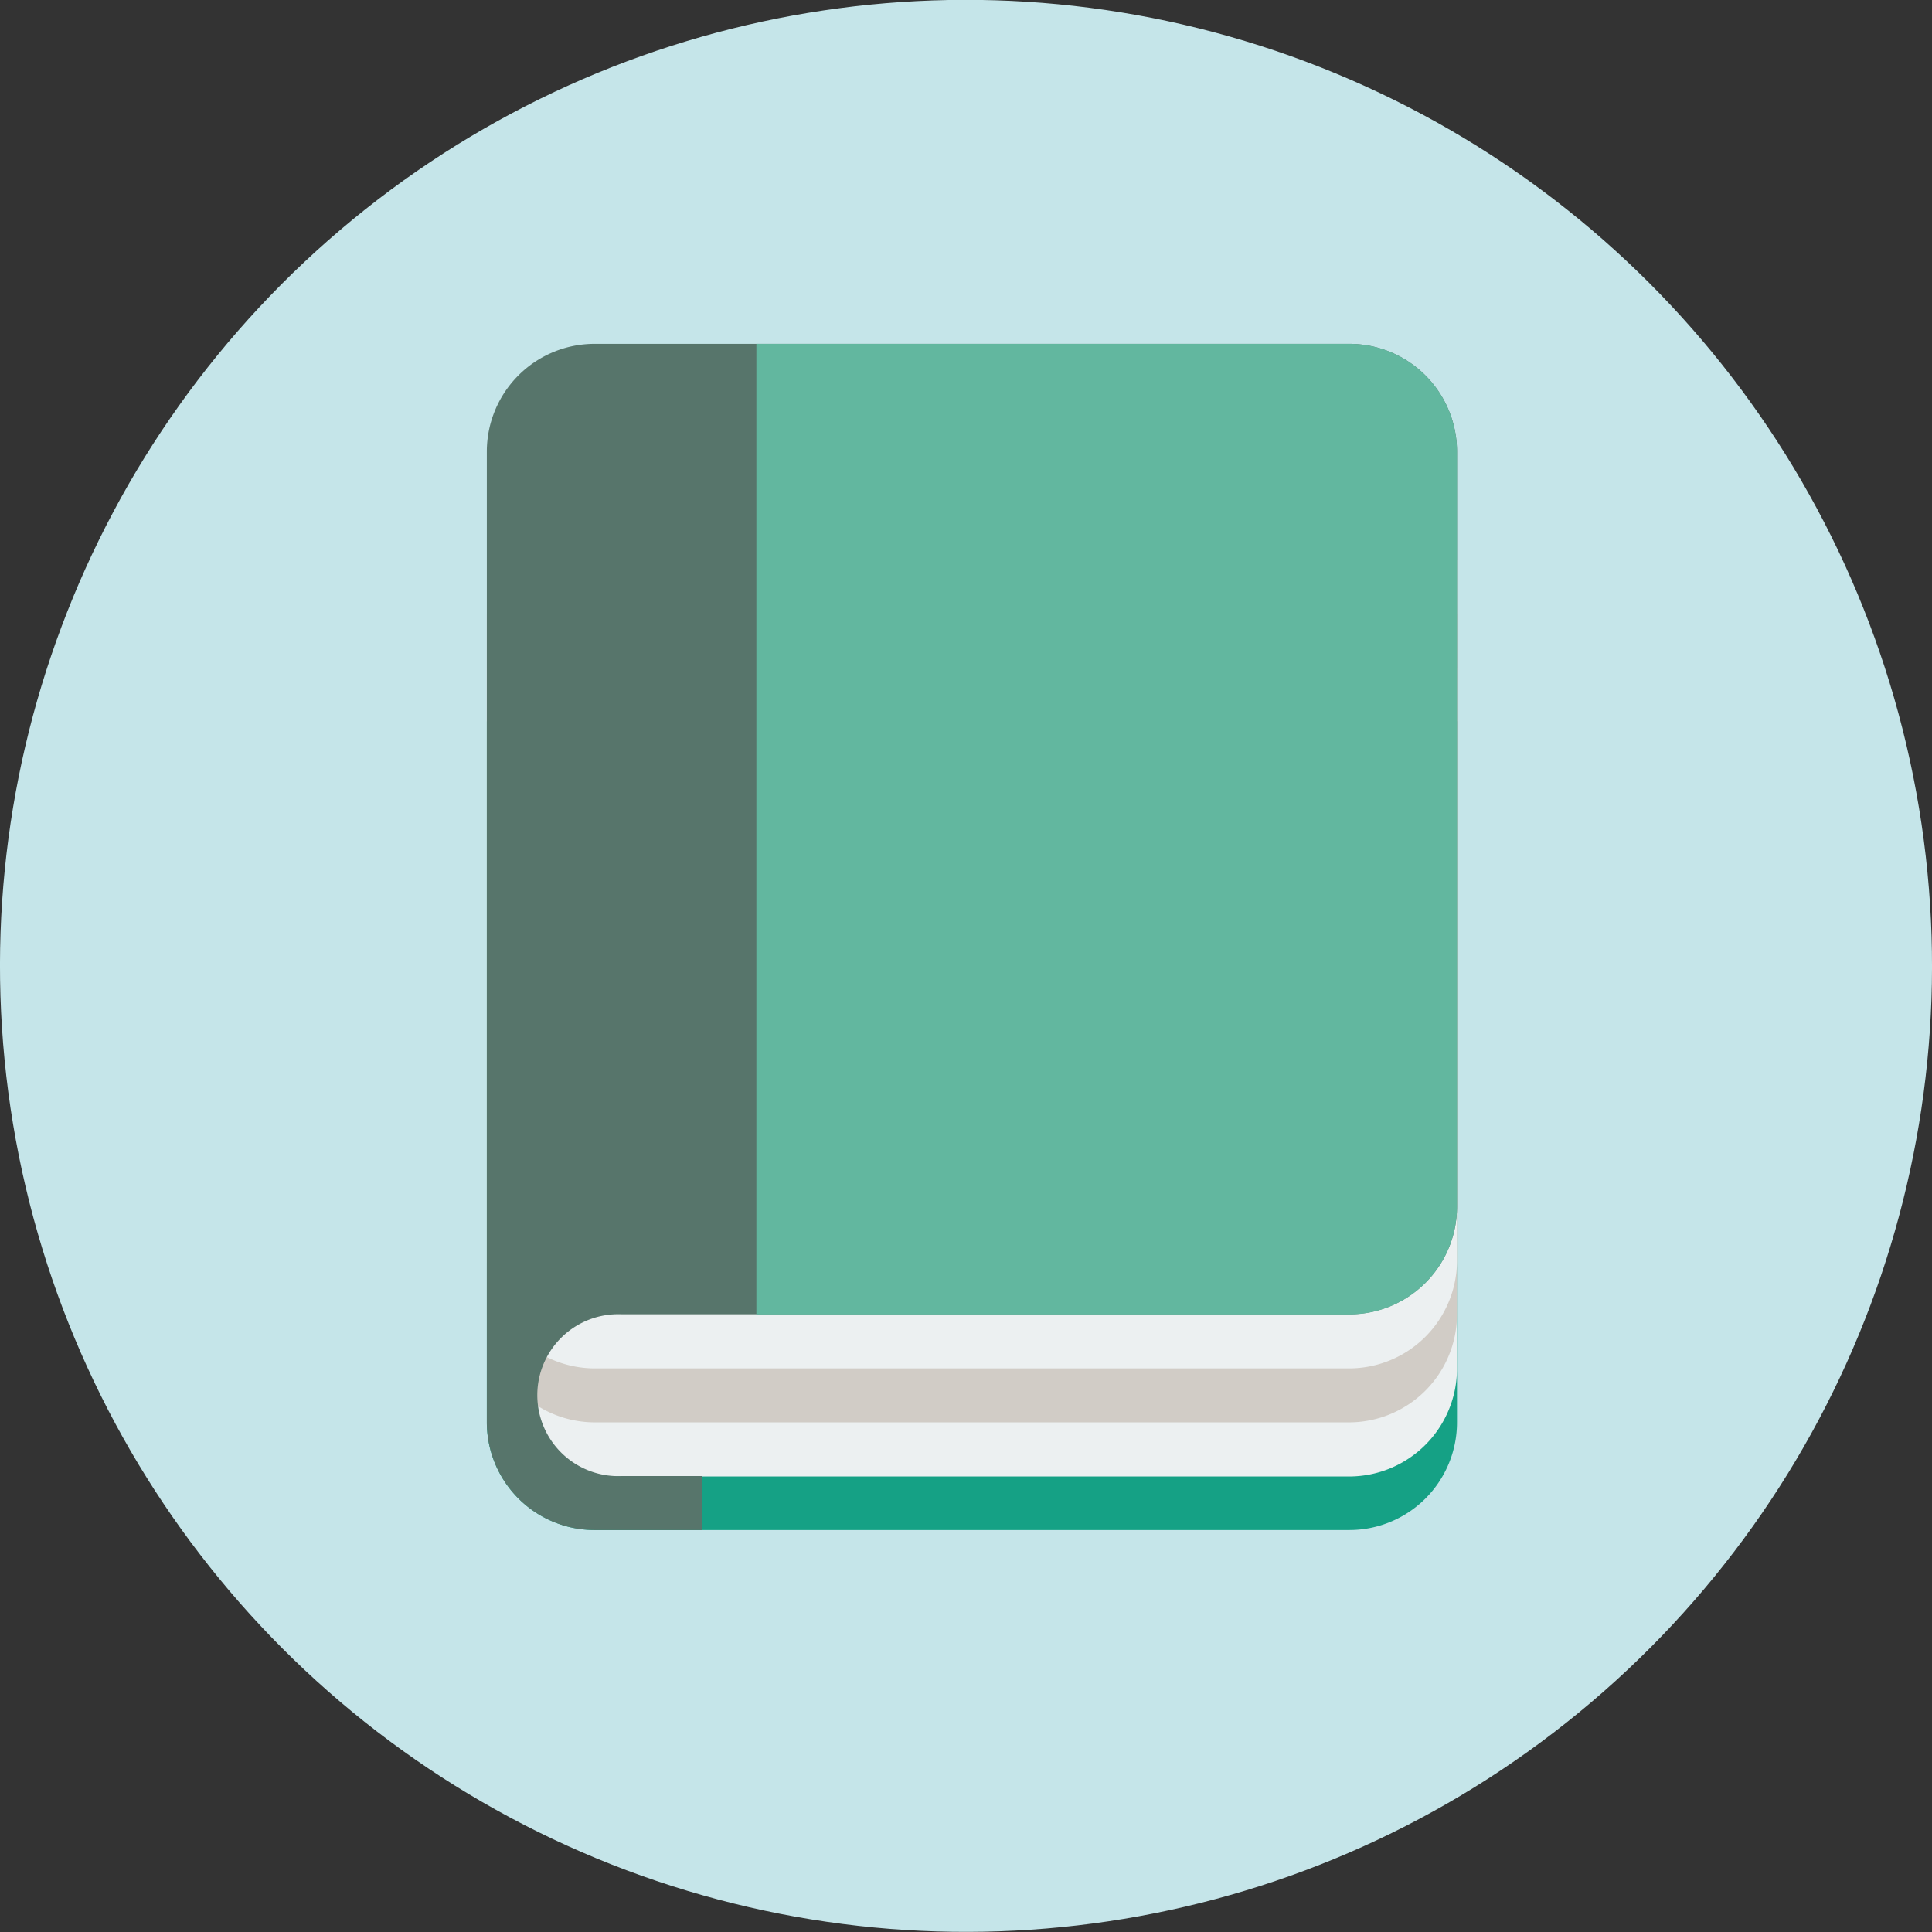
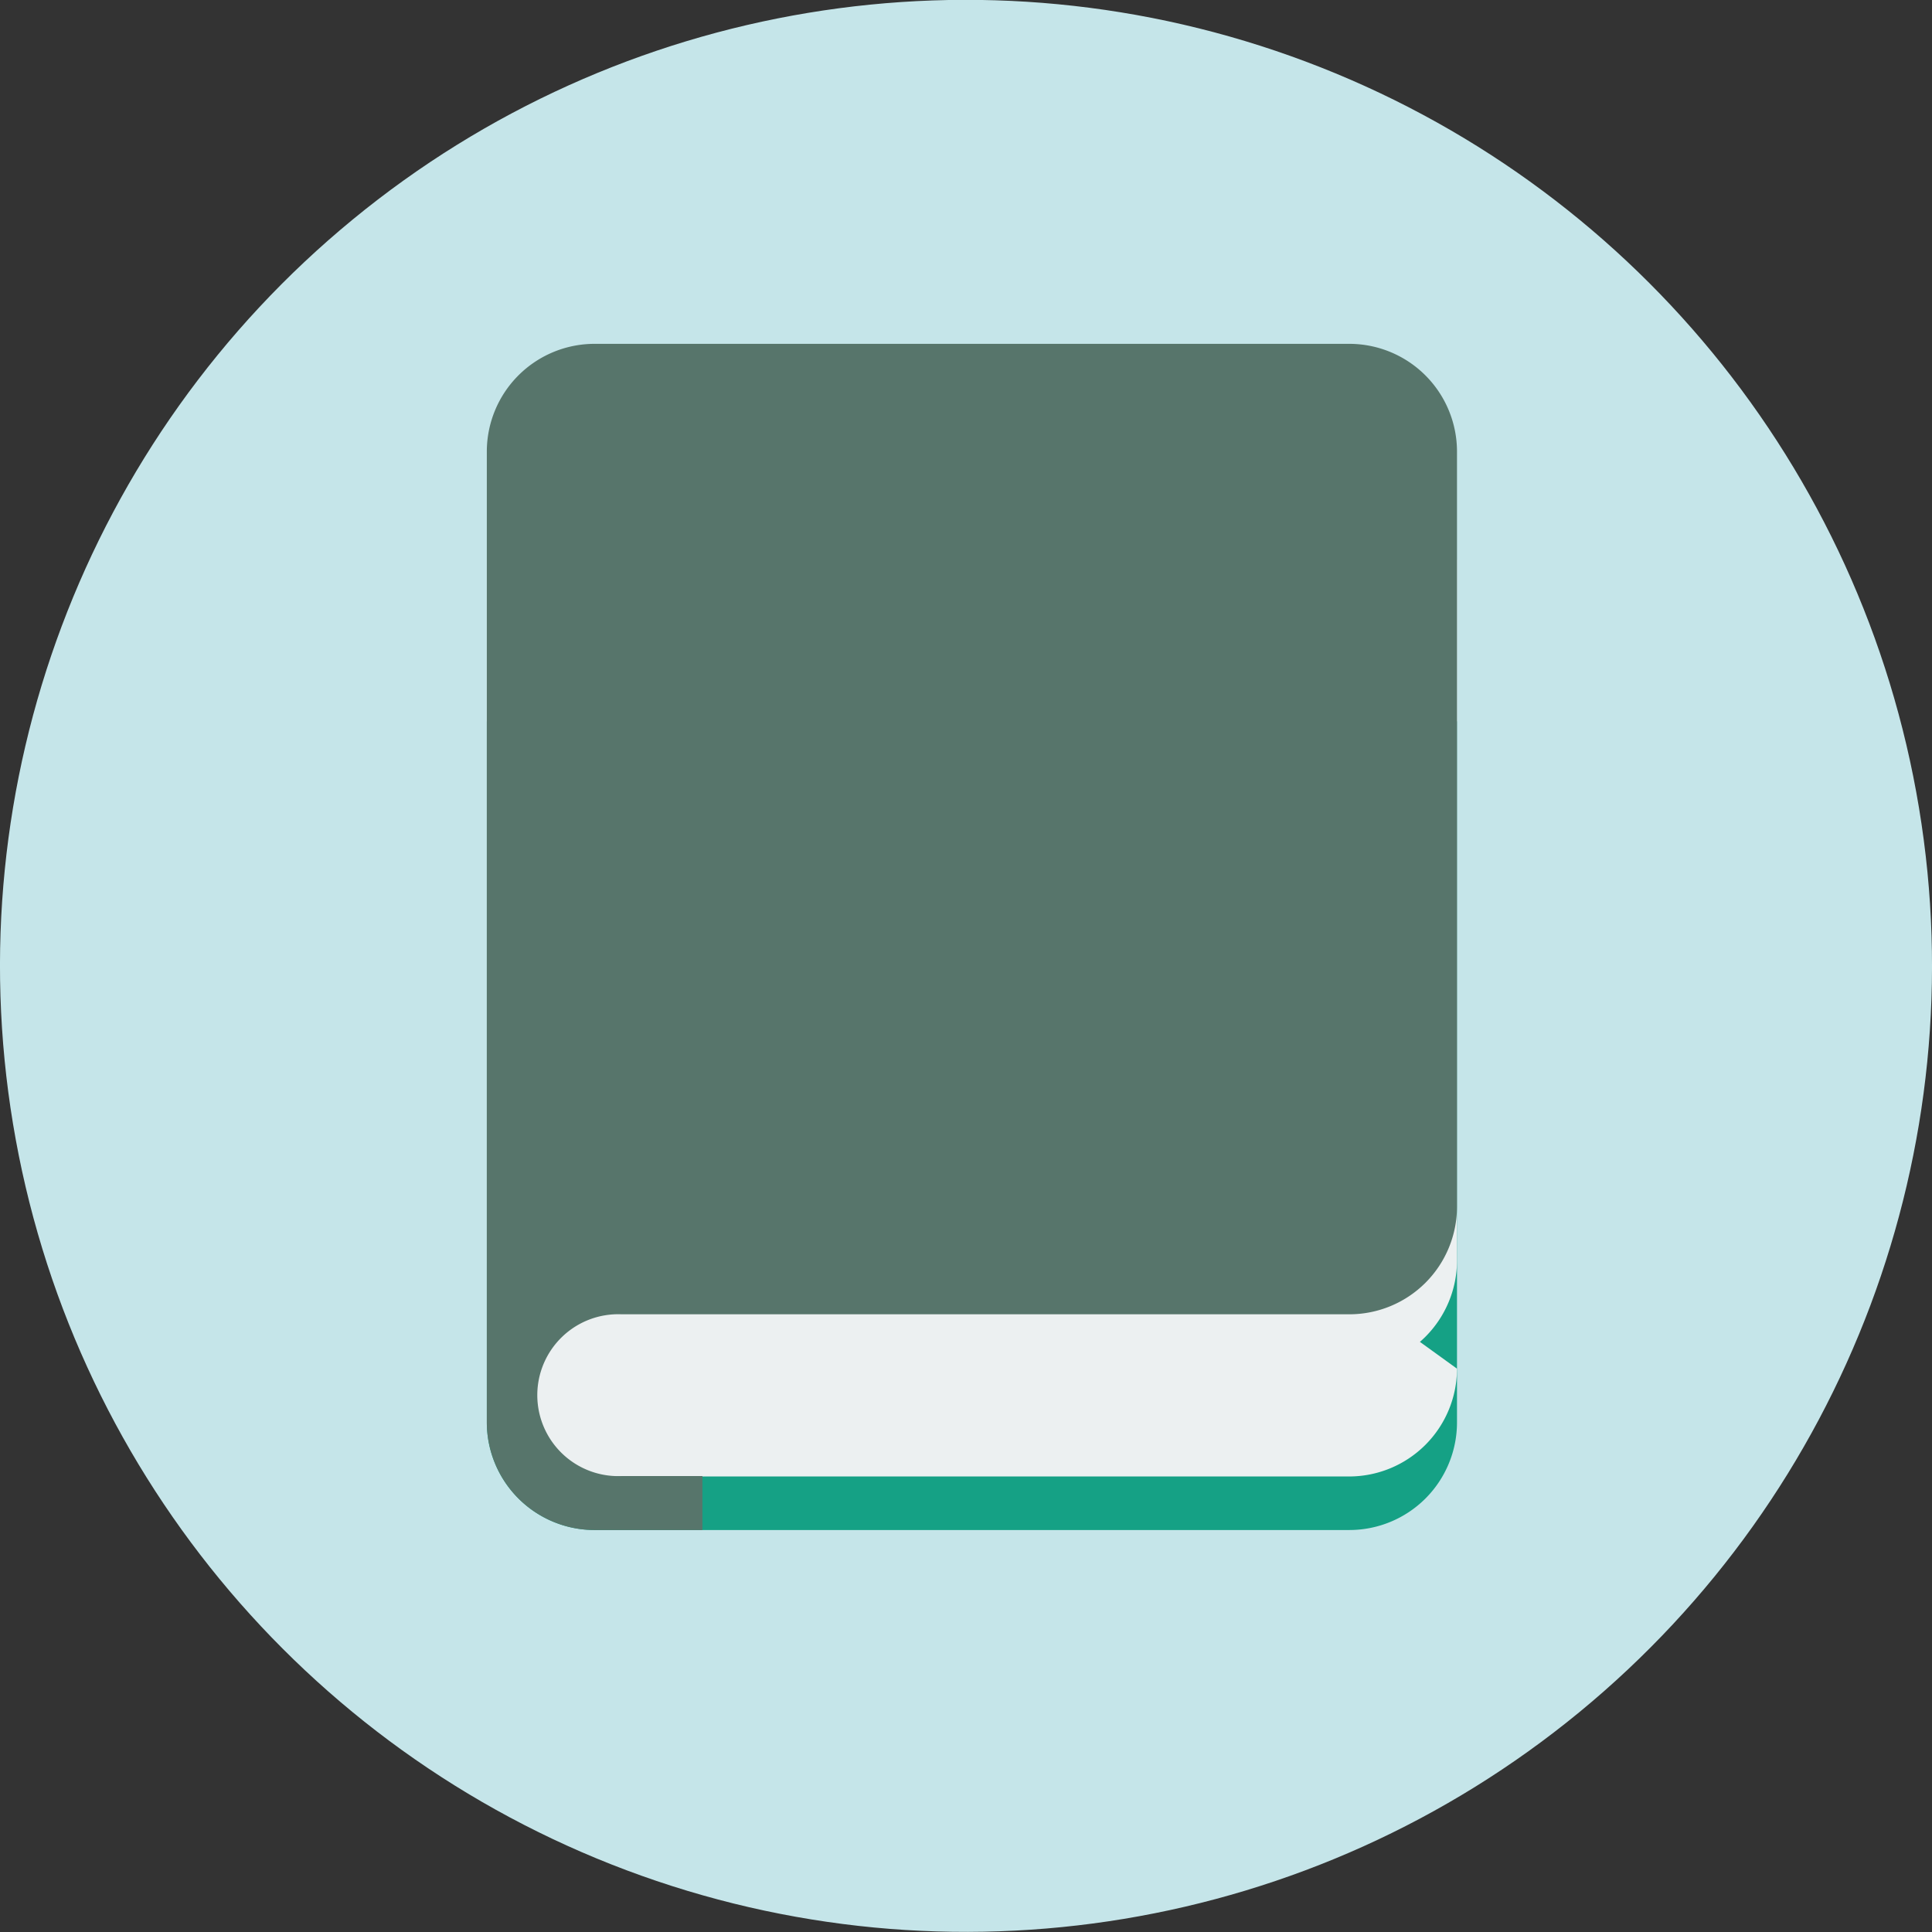
<svg xmlns="http://www.w3.org/2000/svg" viewBox="0 0 138.9 138.9">
  <rect x="0" y="0" width="138.9" height="138.9" fill="#333333" stroke="none" />
  <defs>
    <style>.cls-1{fill:#c5e5e9;}.cls-2{fill:#15a185;}.cls-3{fill:#ecf0f1;}.cls-4{fill:#d1ccc6;}.cls-5{fill:#57756b;}.cls-6{fill:#62b79f;}</style>
  </defs>
  <g id="Capa_2" data-name="Capa 2">
    <g id="MESA_01._MATERIA" data-name="MESA 01. MATERIA">
      <g id="Lengua_y_literatura" data-name="Lengua y literatura">
        <circle class="cls-1" cx="69.45" cy="69.45" r="69.45" transform="translate(-10.42 12.28) rotate(-9.41)" />
        <path class="cls-2" d="M35,51.86v50.4A7.75,7.75,0,0,0,42.75,110H97a7.74,7.74,0,0,0,7.75-7.75V51.86Z" />
-         <path class="cls-3" d="M35,48v50.4a7.77,7.77,0,0,0,7.76,7.75H97a7.76,7.76,0,0,0,7.75-7.75V48Z" />
-         <path class="cls-4" d="M35,44.11V94.5a7.77,7.77,0,0,0,7.76,7.76H97a7.77,7.77,0,0,0,7.75-7.76V44.11Z" />
+         <path class="cls-3" d="M35,48v50.4a7.77,7.77,0,0,0,7.76,7.75H97a7.76,7.76,0,0,0,7.75-7.75Z" />
        <path class="cls-3" d="M35,40.23v50.4a7.77,7.77,0,0,0,7.76,7.75H97a7.76,7.76,0,0,0,7.75-7.75V40.23Z" />
        <path class="cls-5" d="M42.75,24.72A7.75,7.75,0,0,0,35,32.48v69.78A7.75,7.75,0,0,0,42.75,110H50.5v-3.88H44.69a5.82,5.82,0,1,1,0-11.63H97a7.74,7.74,0,0,0,7.75-7.75V32.48A7.75,7.75,0,0,0,97,24.72H42.75Z" />
-         <path class="cls-6" d="M54.38,24.72V94.5H97a7.74,7.74,0,0,0,7.75-7.75V32.48A7.75,7.75,0,0,0,97,24.72H54.38Z" />
      </g>
    </g>
  </g>
</svg>